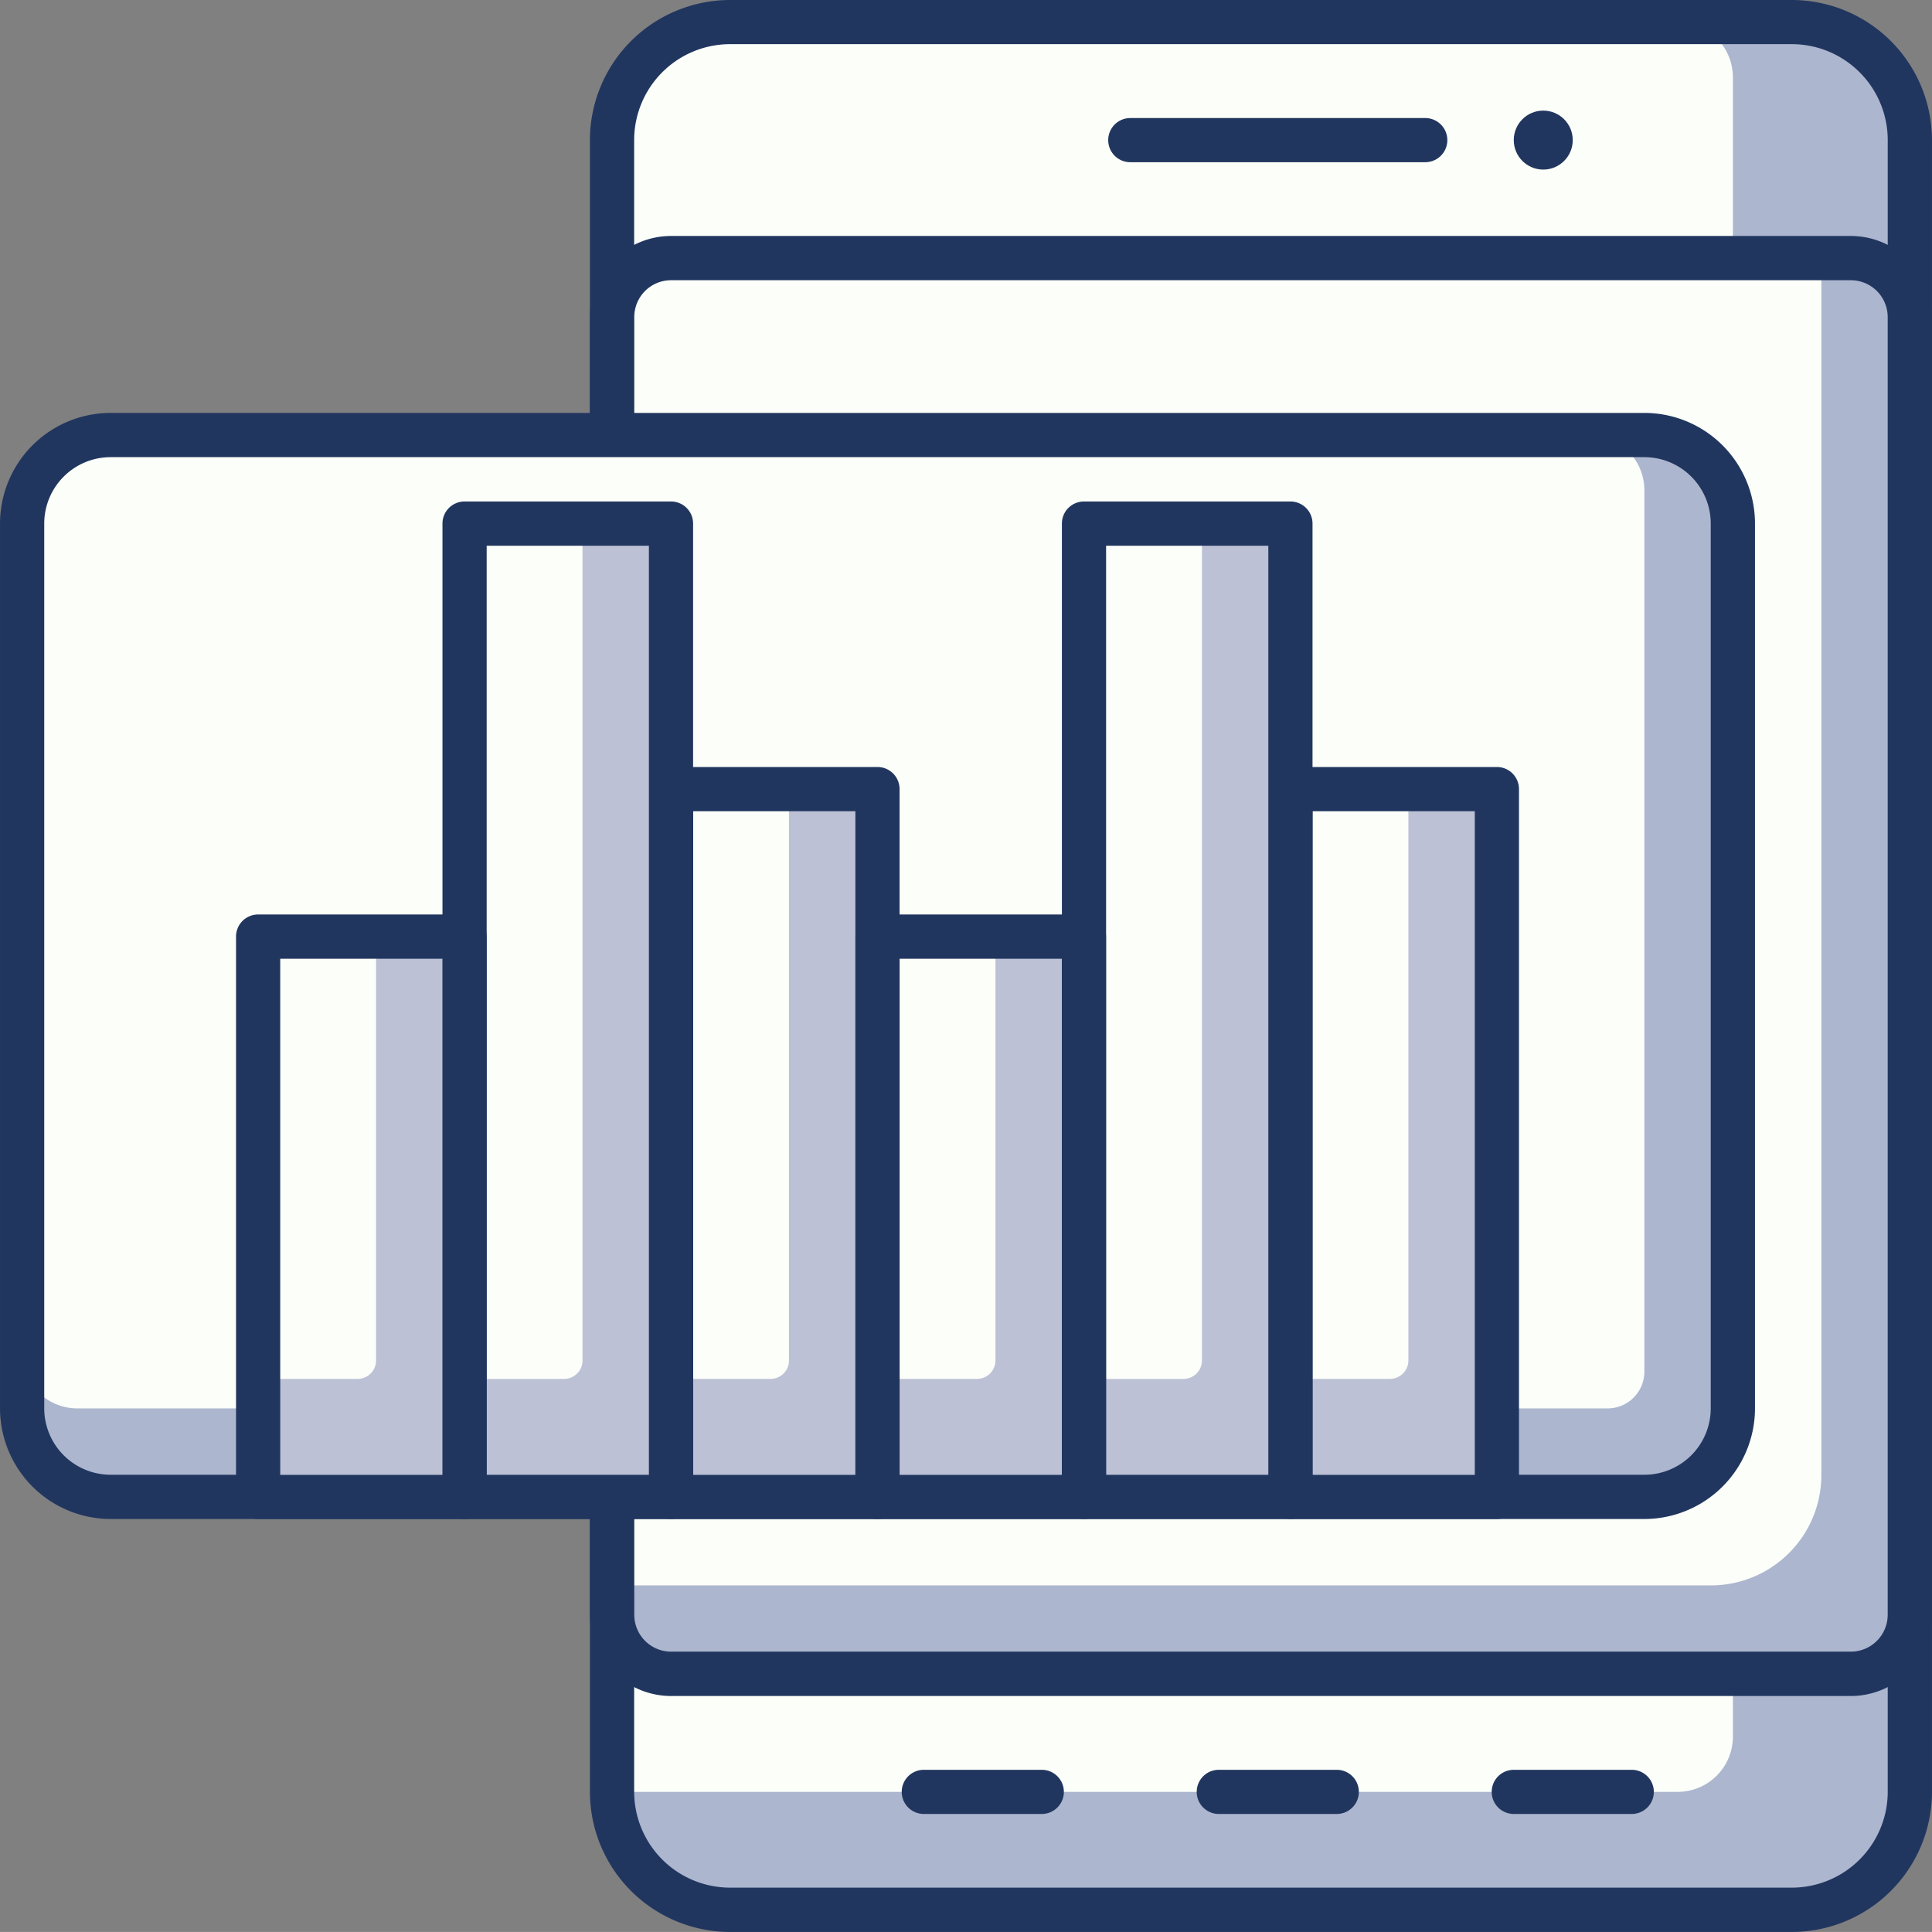
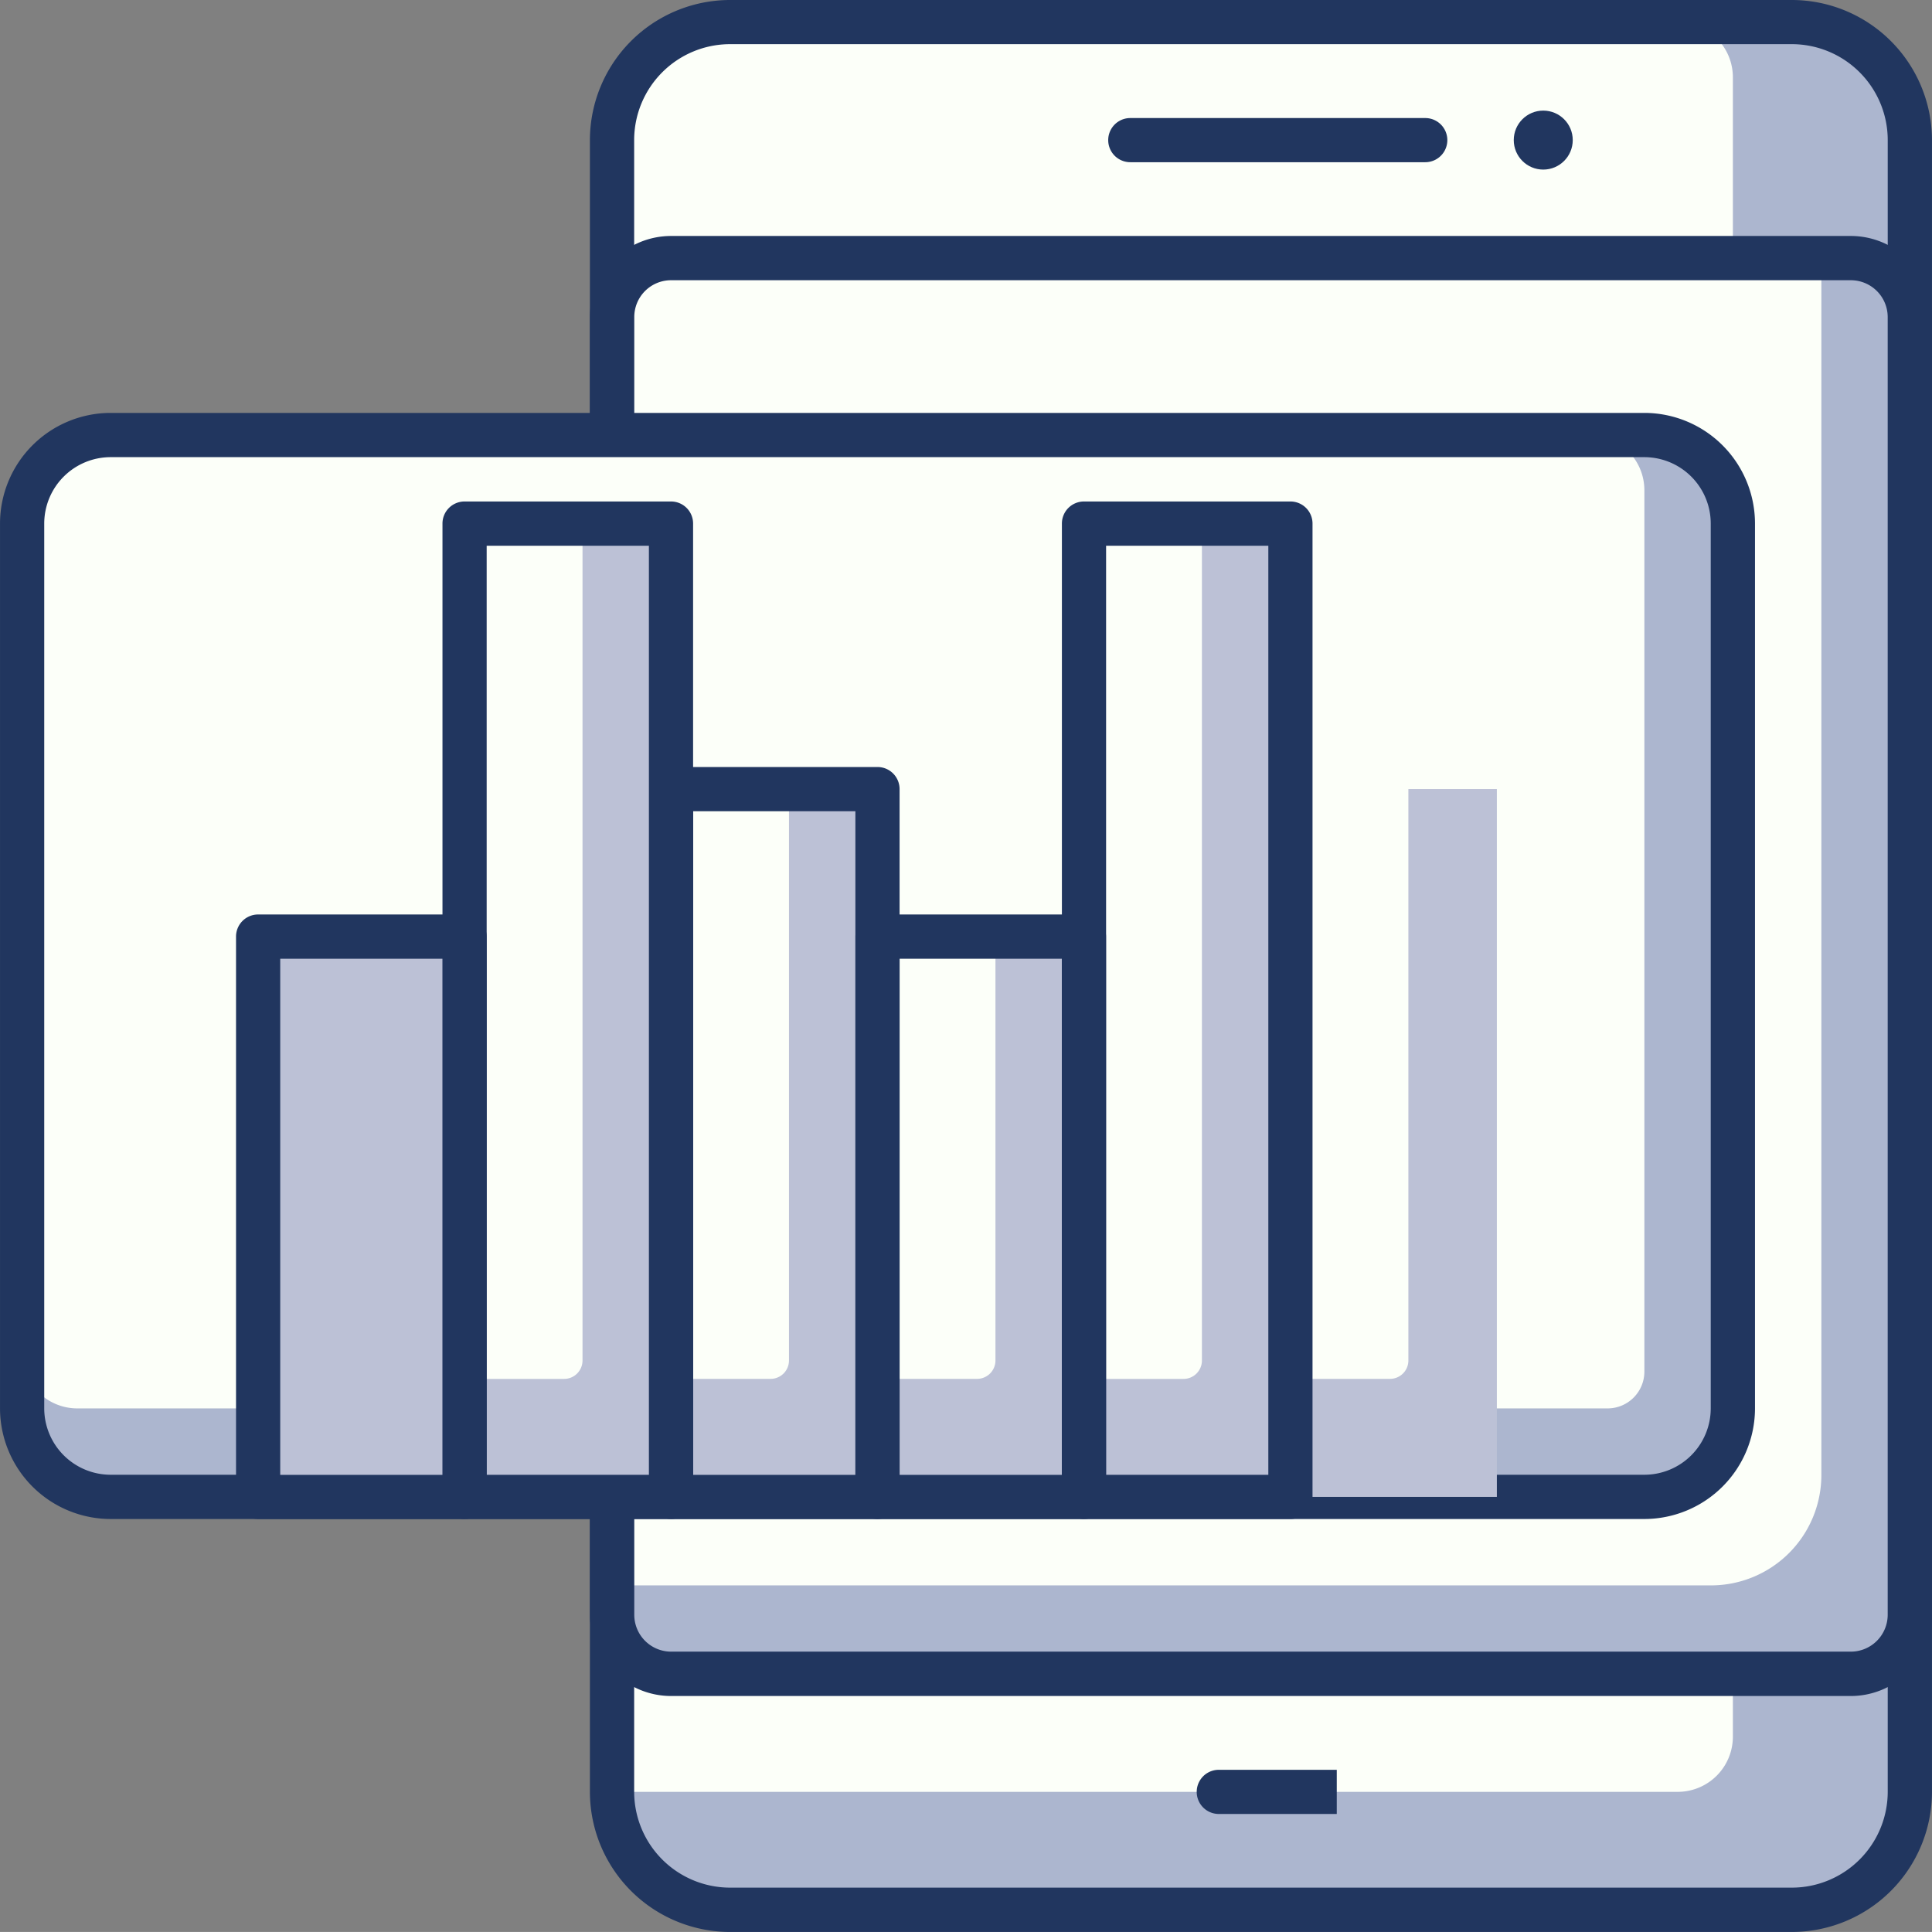
<svg xmlns="http://www.w3.org/2000/svg" width="105.002" height="105" viewBox="0 0 105.002 105">
  <rect x="0" y="0" width="105.002" height="105" fill="#808080" stroke="none" />
  <defs>
    <style>.a{fill:#acb6cf;}.b{fill:#fcfff9;}.c{fill:#21365f;}.d{fill:#bcc1d6;}</style>
  </defs>
  <g transform="translate(-1005.499 -87)">
    <rect class="a" width="70.534" height="102.595" rx="4" transform="translate(1038.764 88.202)" />
    <path class="b" d="M4,0H57.915a3,3,0,0,1,3,3V93.183a3,3,0,0,1-3,3H0a0,0,0,0,1,0,0V4A4,4,0,0,1,4,0Z" transform="translate(1038.764 88.202)" />
    <path class="c" d="M776.8,2527.13h-57.71a7.623,7.623,0,0,1-7.615-7.614v-89.771a7.624,7.624,0,0,1,7.615-7.615H776.8a7.624,7.624,0,0,1,7.615,7.615v89.771A7.623,7.623,0,0,1,776.8,2527.13Zm-57.71-102.6a5.216,5.216,0,0,0-5.21,5.21v89.771a5.216,5.216,0,0,0,5.21,5.21H776.8a5.216,5.216,0,0,0,5.21-5.21v-89.771a5.216,5.216,0,0,0-5.21-5.21Z" transform="translate(326.085 -2335.13)" />
    <rect class="a" width="70.534" height="76.947" rx="2" transform="translate(1038.764 101.027)" />
    <path class="b" d="M2,0H65.724a0,0,0,0,1,0,0V66.137a6,6,0,0,1-6,6H0a0,0,0,0,1,0,0V2A2,2,0,0,1,2,0Z" transform="translate(1038.764 101.027)" />
    <path class="c" d="M780.008,2509.481H715.885a4.413,4.413,0,0,1-4.408-4.408v-70.535a4.412,4.412,0,0,1,4.408-4.408h64.122a4.413,4.413,0,0,1,4.408,4.408v70.535A4.414,4.414,0,0,1,780.008,2509.481Zm-64.122-76.946a2,2,0,0,0-2,2v70.535a2.005,2.005,0,0,0,2,2h64.122a2.006,2.006,0,0,0,2-2v-70.535a2.005,2.005,0,0,0-2-2Z" transform="translate(326.085 -2330.305)" />
    <path class="c" d="M746.28,2428.534H730.249a1.2,1.2,0,1,1,0-2.4H746.28a1.2,1.2,0,1,1,0,2.4Z" transform="translate(336.68 -2332.718)" />
-     <path class="c" d="M739.661,2484.534h-6.412a1.2,1.2,0,1,1,0-2.4h6.412a1.2,1.2,0,1,1,0,2.4Z" transform="translate(338.49 -2298.947)" />
-     <path class="c" d="M749.663,2484.534H743.25a1.2,1.2,0,1,1,0-2.4h6.412a1.2,1.2,0,1,1,0,2.4Z" transform="translate(344.521 -2298.947)" />
-     <path class="c" d="M729.661,2484.534h-6.412a1.2,1.2,0,1,1,0-2.4h6.412a1.2,1.2,0,1,1,0,2.4Z" transform="translate(332.458 -2298.947)" />
+     <path class="c" d="M739.661,2484.534h-6.412a1.2,1.2,0,1,1,0-2.4h6.412Z" transform="translate(338.49 -2298.947)" />
    <circle class="c" cx="1.603" cy="1.603" r="1.603" transform="translate(1087.77 93.011)" />
    <rect class="a" width="92.977" height="57.71" rx="3" transform="translate(1006.702 110.645)" />
    <path class="b" d="M3,0H85.167a3,3,0,0,1,3,3V50.9a2,2,0,0,1-2,2H3a3,3,0,0,1-3-3V3A3,3,0,0,1,3,0Z" transform="translate(1006.702 110.645)" />
    <path class="c" d="M780.846,2496.244H697.488a6.019,6.019,0,0,1-6.011-6.012v-48.091a6.018,6.018,0,0,1,6.011-6.012h83.359a6.018,6.018,0,0,1,6.011,6.012v48.091A6.019,6.019,0,0,1,780.846,2496.244Zm-83.359-57.71a3.612,3.612,0,0,0-3.607,3.607v48.091a3.612,3.612,0,0,0,3.607,3.607h83.359a3.611,3.611,0,0,0,3.607-3.607v-48.091a3.611,3.611,0,0,0-3.607-3.607Z" transform="translate(314.023 -2326.688)" />
    <rect class="d" width="11.22" height="38.47" transform="translate(1041.968 129.884)" />
    <path class="b" d="M0,0H6.411a0,0,0,0,1,0,0V31.064a1,1,0,0,1-1,1H0a0,0,0,0,1,0,0V0A0,0,0,0,1,0,0Z" transform="translate(1041.968 129.876)" />
    <path class="c" d="M3114.134,4048.695h-11.221a1.2,1.2,0,0,1-1.2-1.2v-38.47a1.2,1.2,0,0,1,1.2-1.2h11.221a1.2,1.2,0,0,1,1.2,1.2v38.47A1.2,1.2,0,0,1,3114.134,4048.695Zm-10.019-2.4h8.817v-36.065h-8.817Z" transform="translate(-2060.944 -3879.139)" />
    <rect class="d" width="11.221" height="52.898" transform="translate(1030.747 115.457)" />
    <path class="b" d="M0,0H6.411a0,0,0,0,1,0,0V45.485a1,1,0,0,1-1,1H0a0,0,0,0,1,0,0V0A0,0,0,0,1,0,0Z" transform="translate(1030.747 115.457)" />
    <path class="c" d="M3107.134,4054.122h-11.221a1.2,1.2,0,0,1-1.2-1.2v-52.9a1.2,1.2,0,0,1,1.2-1.2h11.221a1.2,1.2,0,0,1,1.2,1.2v52.9A1.2,1.2,0,0,1,3107.134,4054.122Zm-10.019-2.4h8.817v-50.493h-8.817Z" transform="translate(-2065.166 -3884.567)" />
    <rect class="d" width="11.221" height="30.455" transform="translate(1019.525 137.899)" />
-     <path class="b" d="M0,0H6.412a0,0,0,0,1,0,0V23.041a1,1,0,0,1-1,1H0a0,0,0,0,1,0,0V0A0,0,0,0,1,0,0Z" transform="translate(1019.525 137.899)" />
    <path class="c" d="M3100.133,4045.68h-11.22a1.2,1.2,0,0,1-1.2-1.2v-30.455a1.2,1.2,0,0,1,1.2-1.2h11.22a1.2,1.2,0,0,1,1.2,1.2v30.455A1.2,1.2,0,0,1,3100.133,4045.68Zm-10.018-2.4h8.815v-28.05h-8.815Z" transform="translate(-2069.386 -3876.124)" />
    <rect class="d" width="11.22" height="38.47" transform="translate(1075.632 129.884)" />
    <path class="b" d="M0,0H6.411a0,0,0,0,1,0,0V31.064a1,1,0,0,1-1,1H0a0,0,0,0,1,0,0V0A0,0,0,0,1,0,0Z" transform="translate(1075.632 129.876)" />
-     <path class="c" d="M3114.134,4048.695h-11.221a1.2,1.2,0,0,1-1.2-1.2v-38.47a1.2,1.2,0,0,1,1.2-1.2h11.221a1.2,1.2,0,0,1,1.2,1.2v38.47A1.2,1.2,0,0,1,3114.134,4048.695Zm-10.019-2.4h8.817v-36.065h-8.817Z" transform="translate(-2027.28 -3879.139)" />
    <rect class="d" width="11.221" height="52.898" transform="translate(1064.411 115.457)" />
    <path class="b" d="M0,0H6.411a0,0,0,0,1,0,0V45.485a1,1,0,0,1-1,1H0a0,0,0,0,1,0,0V0A0,0,0,0,1,0,0Z" transform="translate(1064.411 115.457)" />
    <path class="c" d="M3107.134,4054.122h-11.221a1.2,1.2,0,0,1-1.2-1.2v-52.9a1.2,1.2,0,0,1,1.2-1.2h11.221a1.2,1.2,0,0,1,1.2,1.2v52.9A1.2,1.2,0,0,1,3107.134,4054.122Zm-10.019-2.4h8.817v-50.493h-8.817Z" transform="translate(-2031.501 -3884.567)" />
    <rect class="d" width="11.221" height="30.455" transform="translate(1053.189 137.899)" />
    <path class="b" d="M0,0H6.412a0,0,0,0,1,0,0V23.041a1,1,0,0,1-1,1H0a0,0,0,0,1,0,0V0A0,0,0,0,1,0,0Z" transform="translate(1053.189 137.899)" />
    <path class="c" d="M3100.133,4045.68h-11.22a1.2,1.2,0,0,1-1.2-1.2v-30.455a1.2,1.2,0,0,1,1.2-1.2h11.22a1.2,1.2,0,0,1,1.2,1.2v30.455A1.2,1.2,0,0,1,3100.133,4045.68Zm-10.018-2.4h8.815v-28.05h-8.815Z" transform="translate(-2035.722 -3876.124)" />
  </g>
</svg>